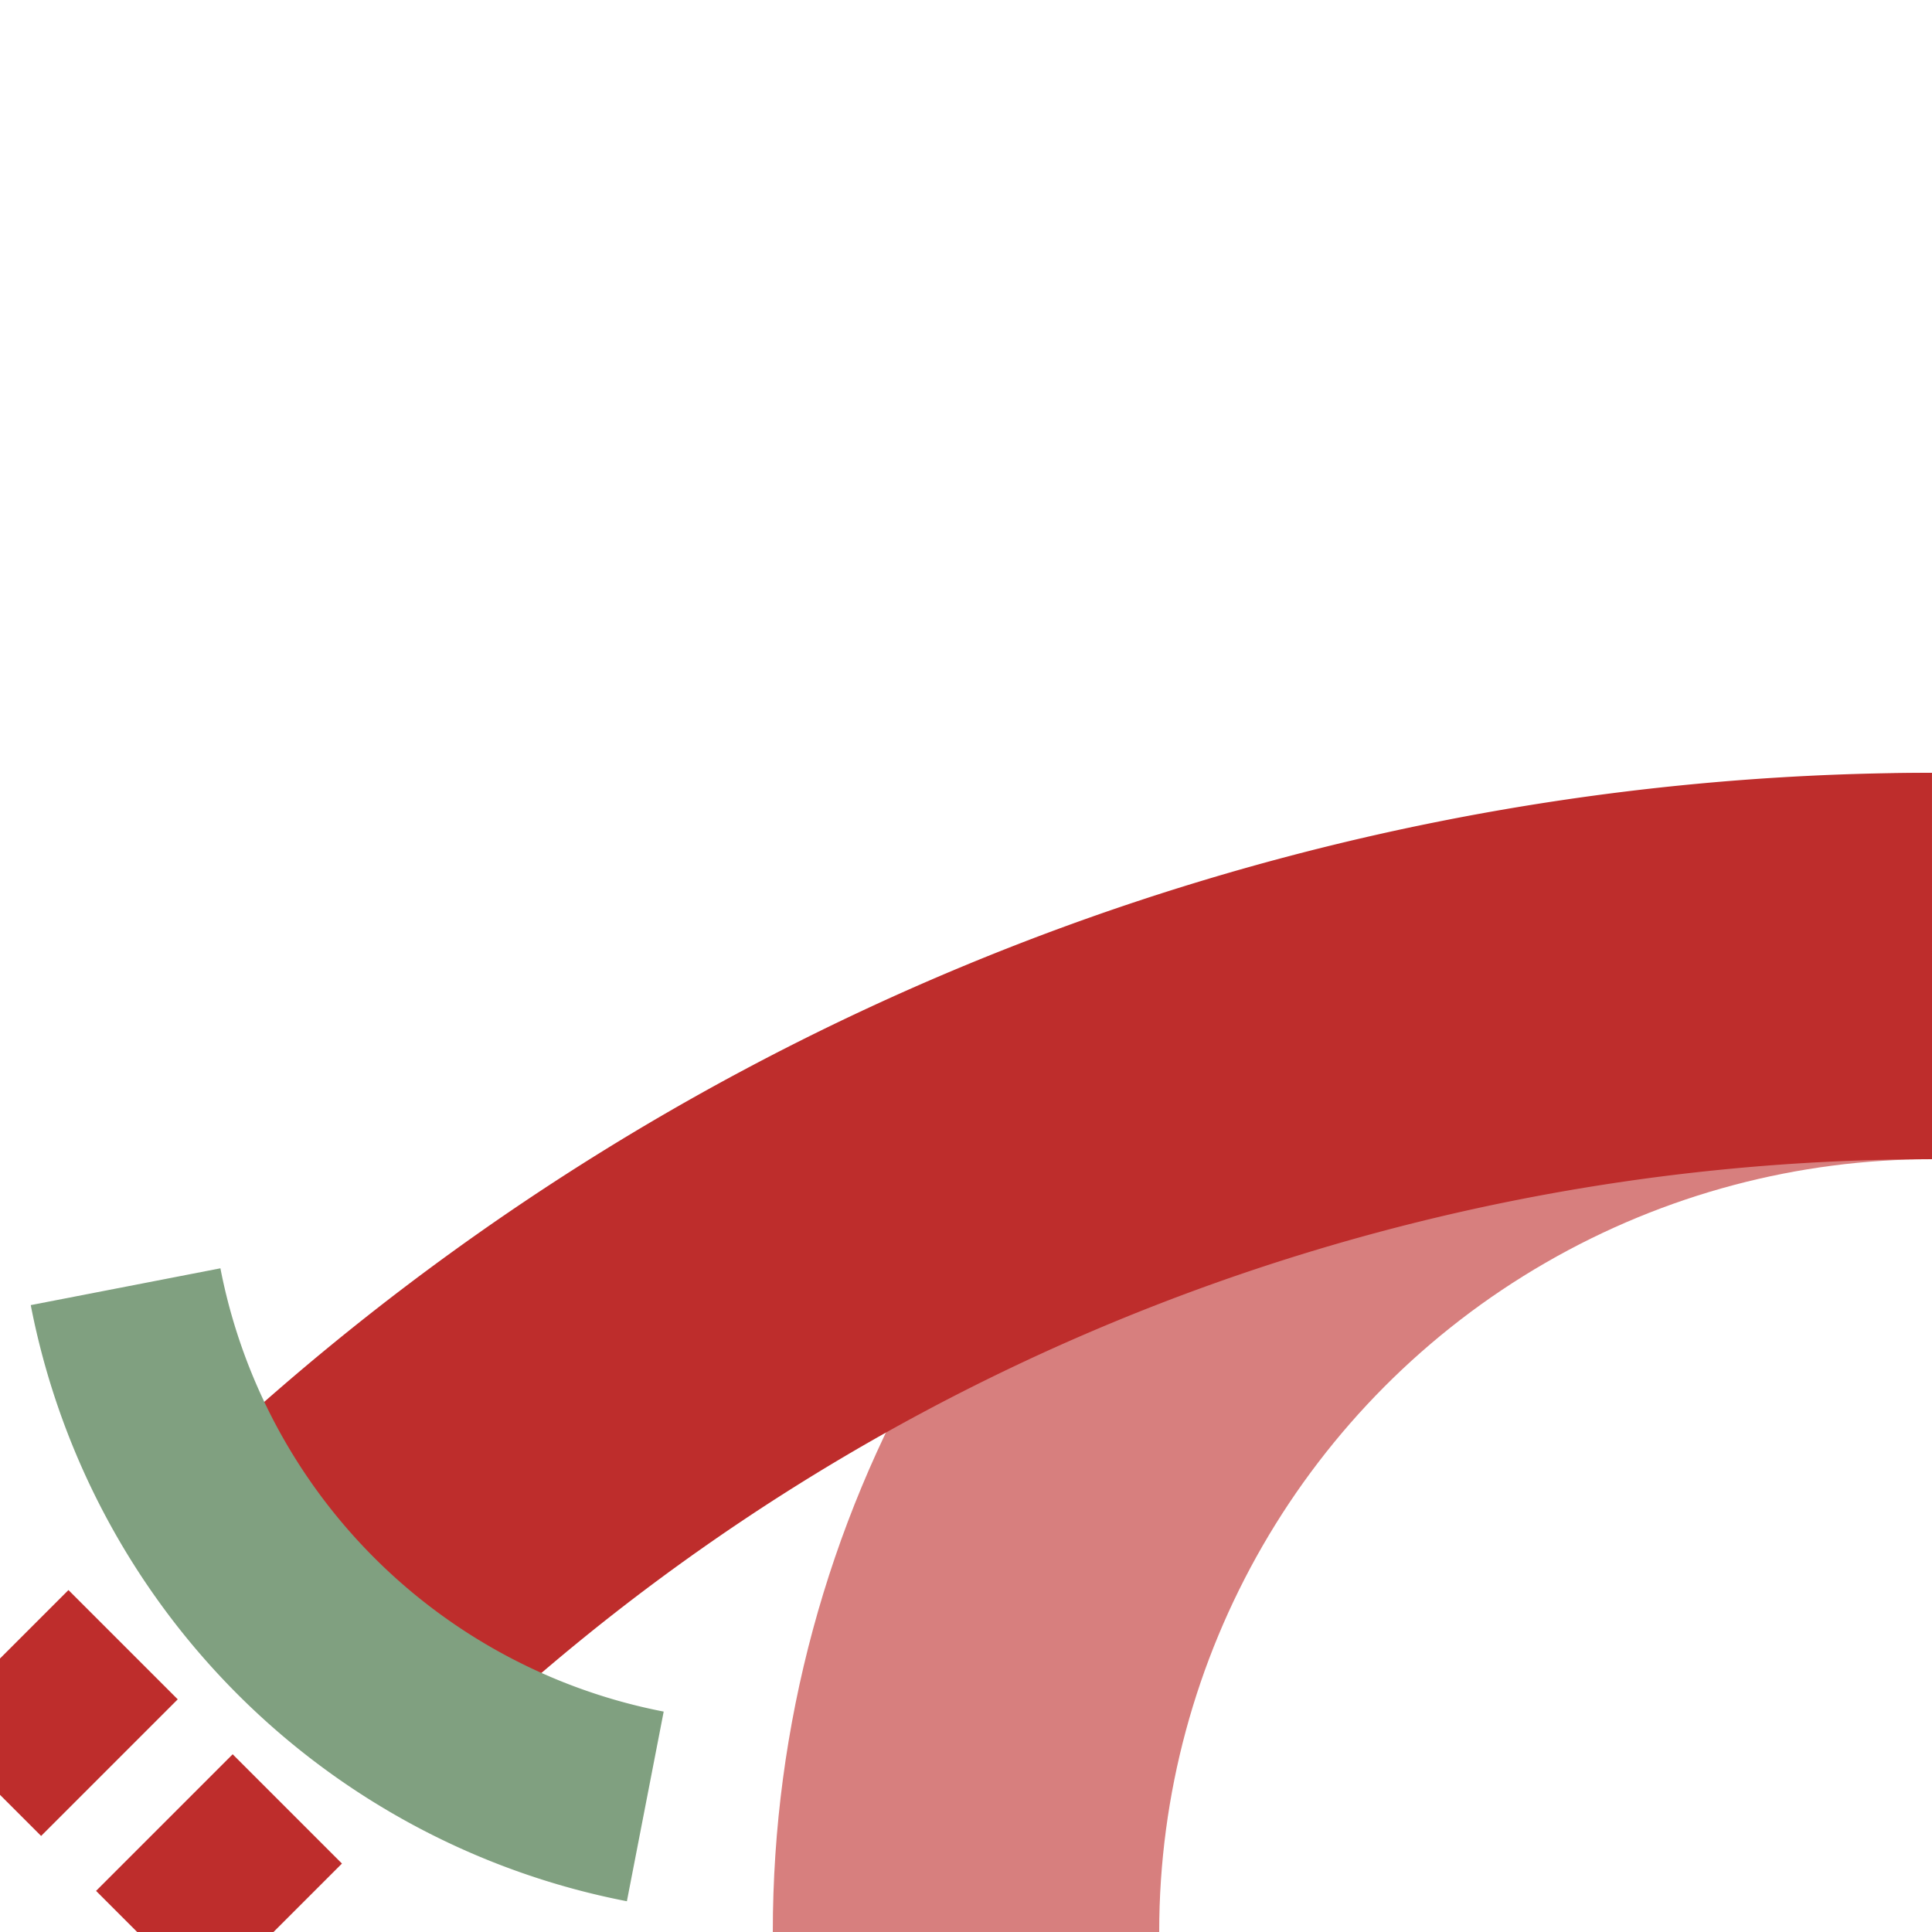
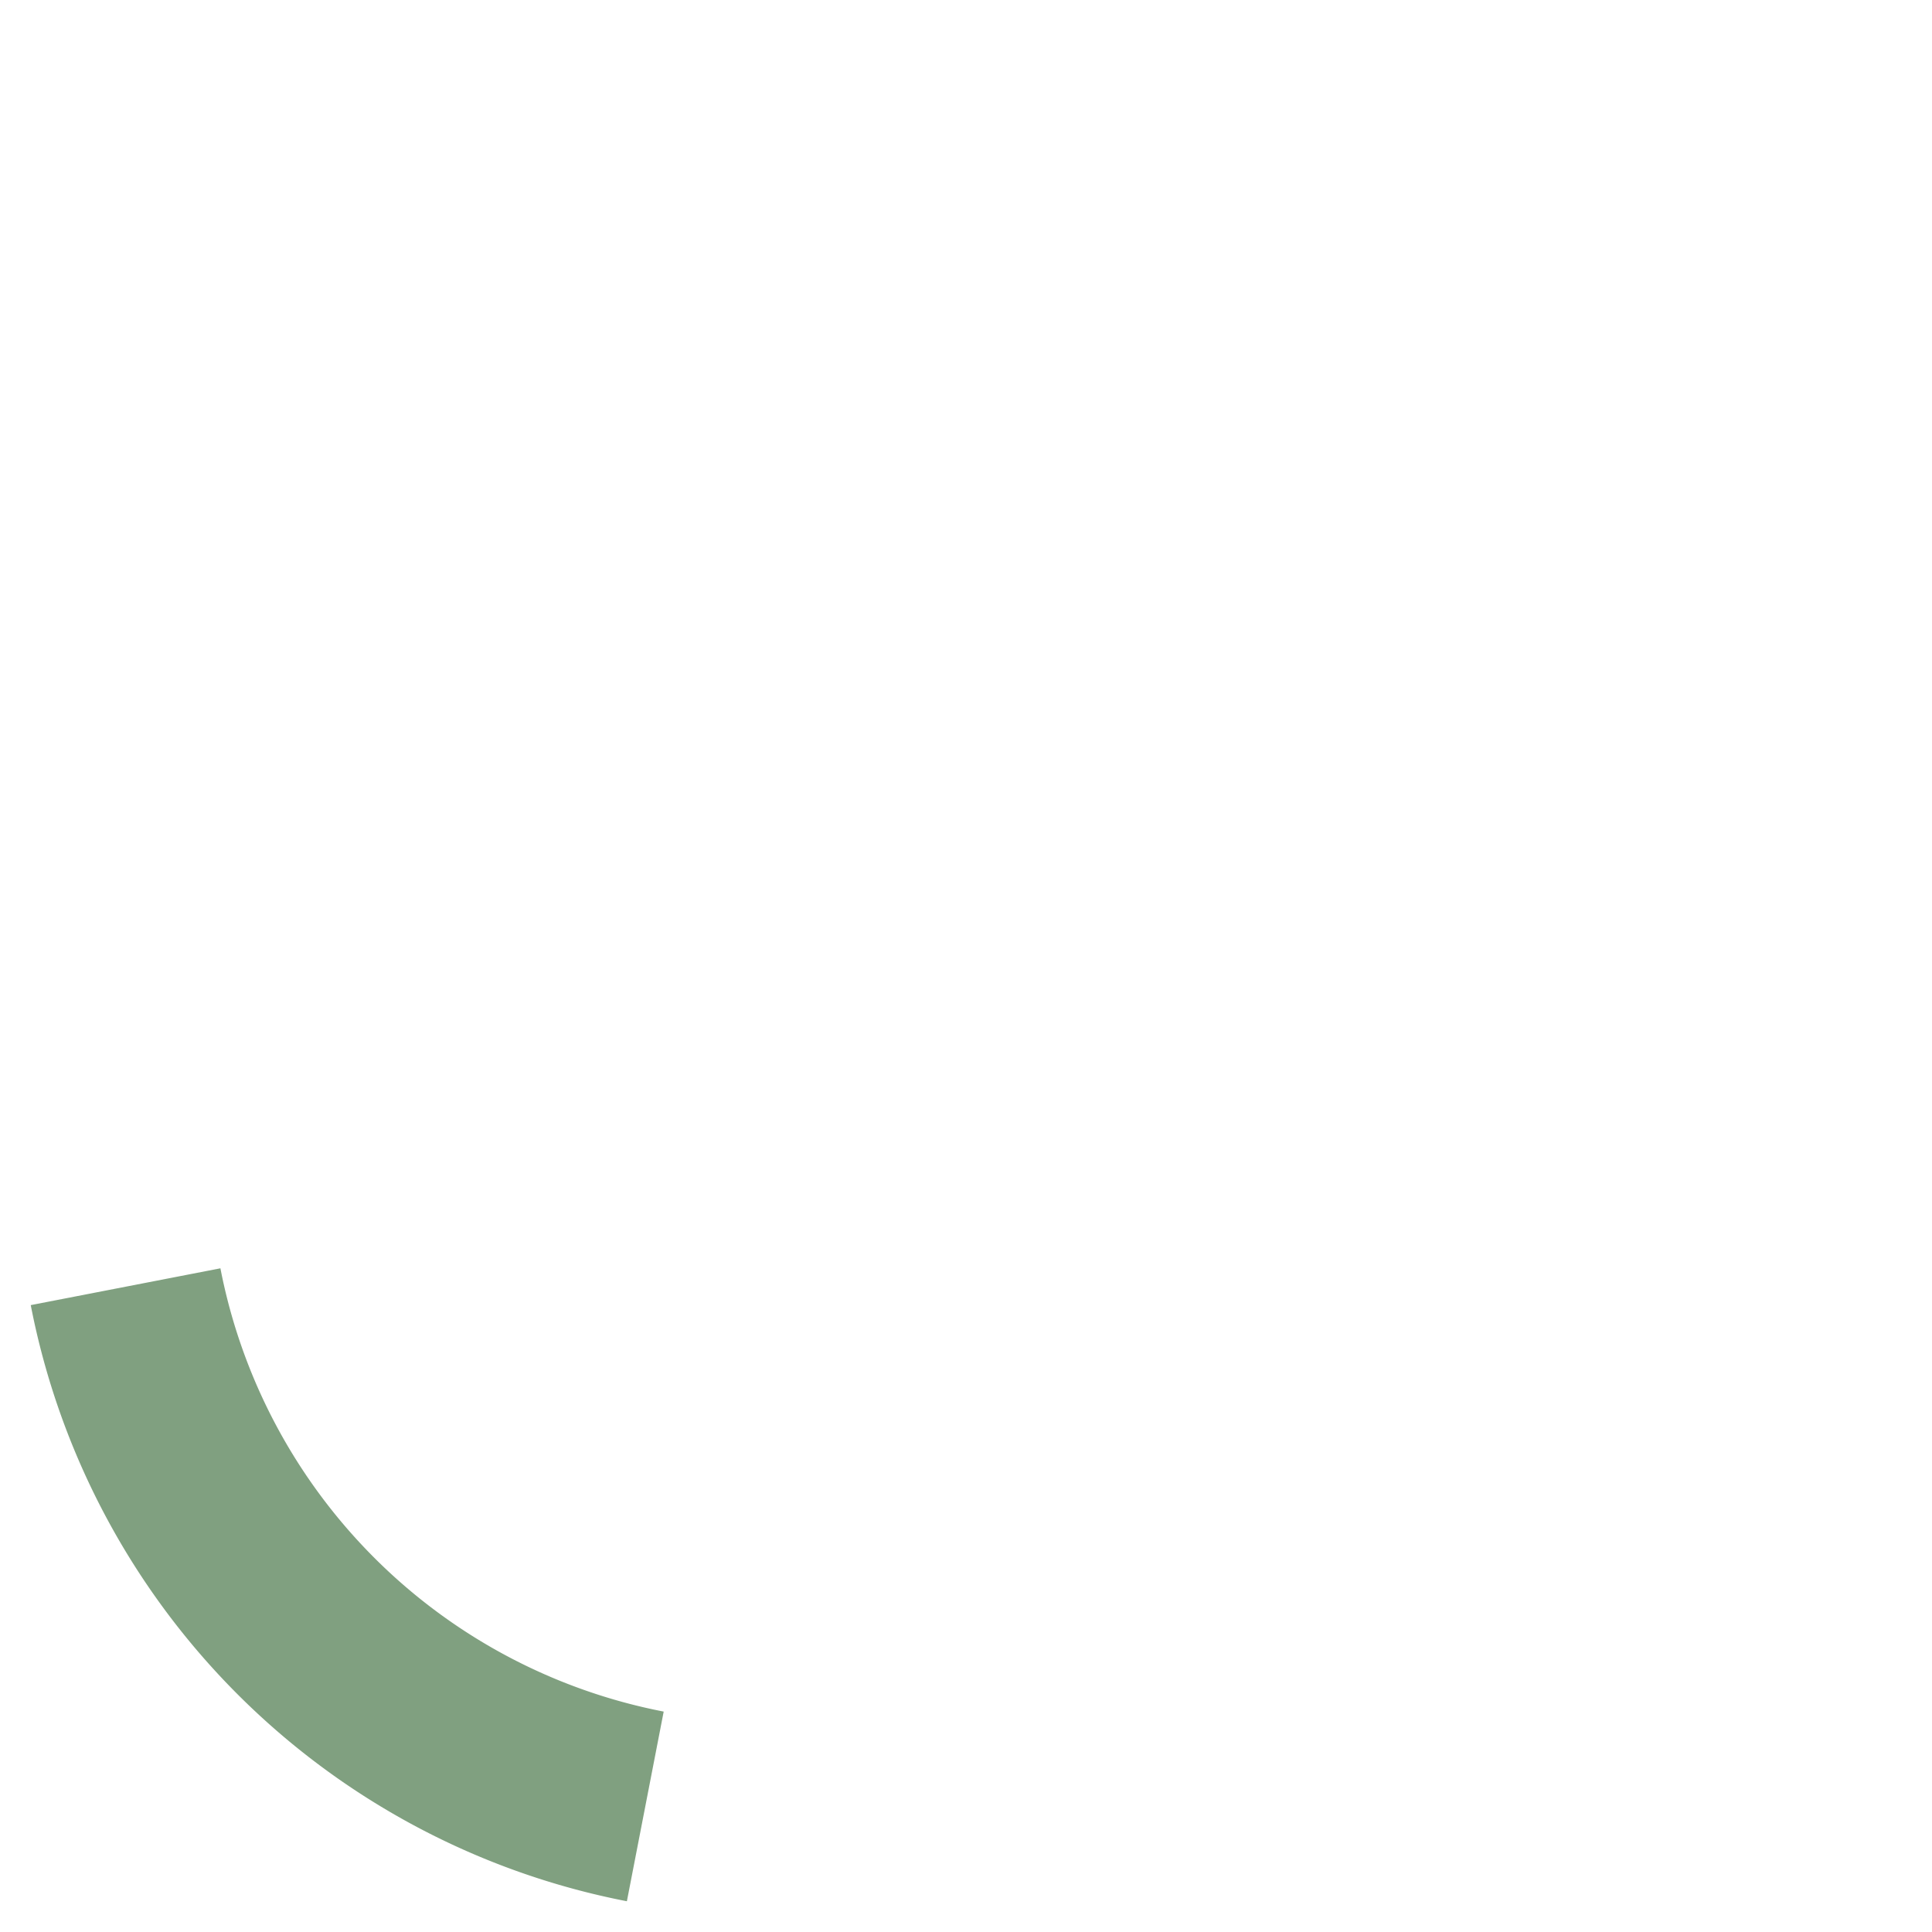
<svg xmlns="http://www.w3.org/2000/svg" width="500" height="500">
  <title>ABZl+t3axf</title>
  <g fill="none" stroke="#BE2D2C" stroke-width="100">
-     <circle stroke="#D77F7E" cx="500" cy="500" r="250" />
-     <path d="M 73.22,426.78 A 604 604 0 0 1 500,250" />
-     <path d="m -3.5,461 36,-36 m 6.5,78.5 36,-36" stroke-width="40" stroke-dasharray="50" />
    <path stroke="#80A080" d="M 32.5,333 A 170,170 0 0 0 167,467.5" stroke-width="50" />
  </g>
</svg>